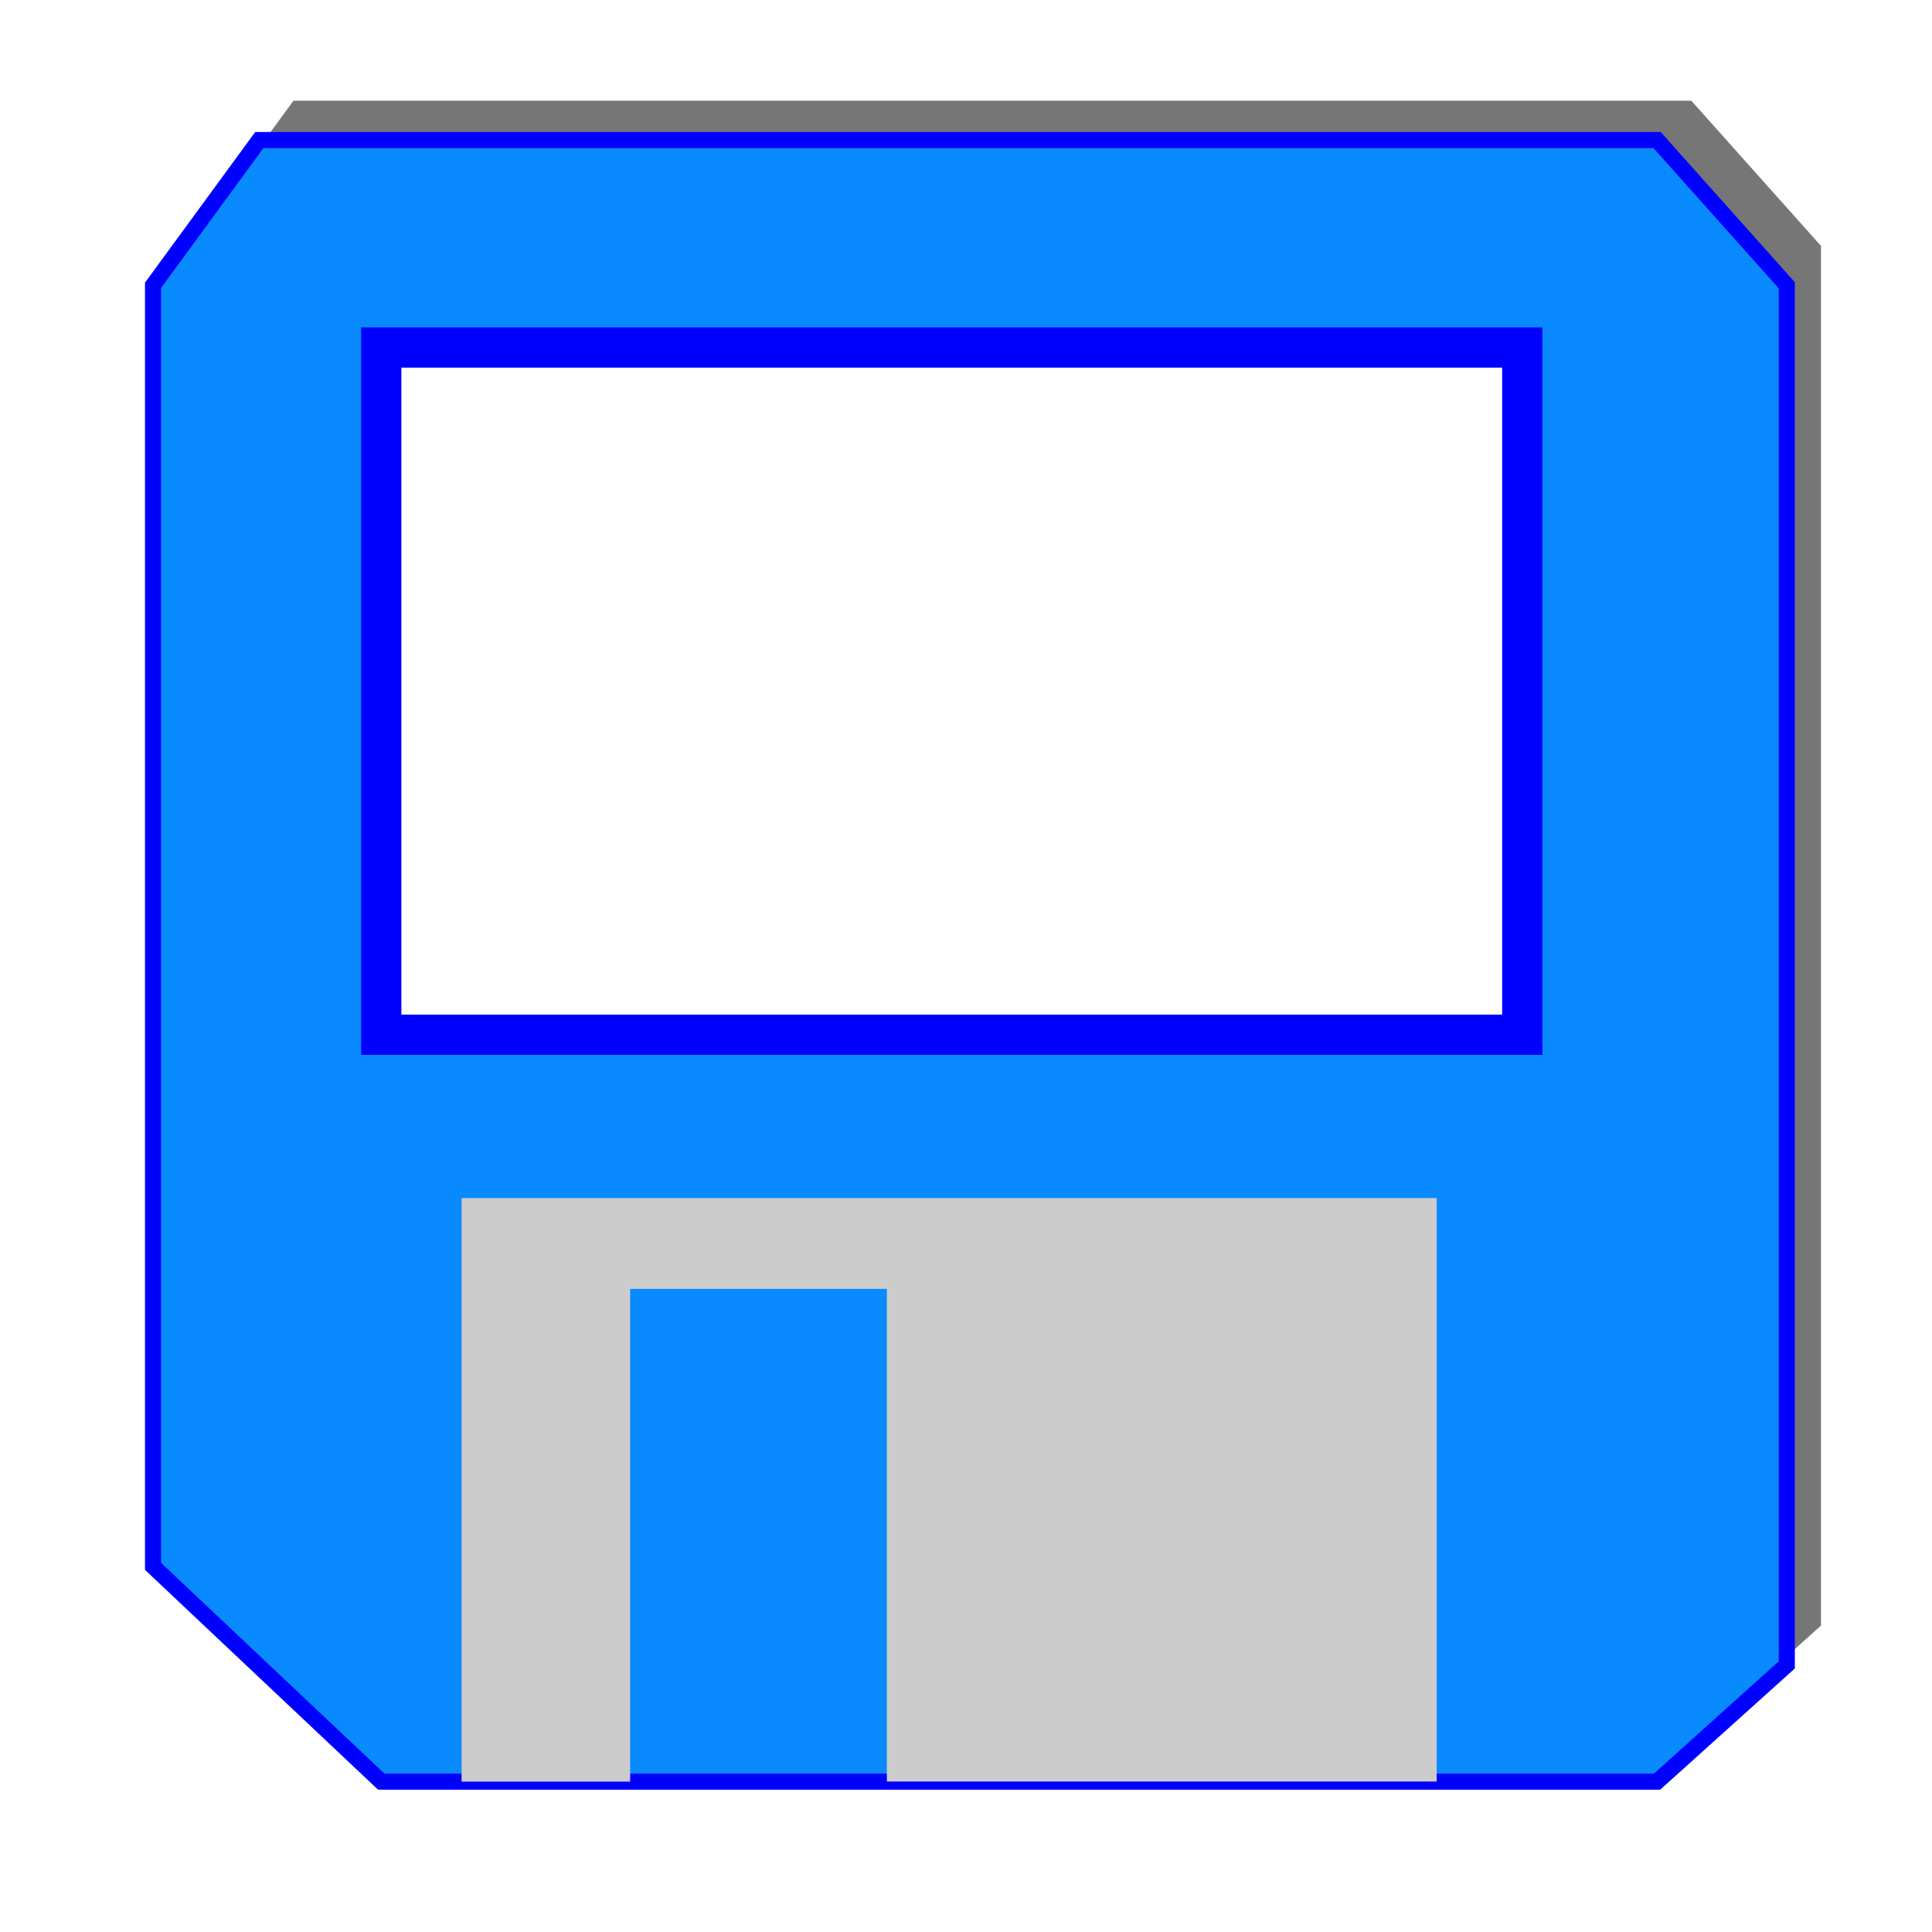
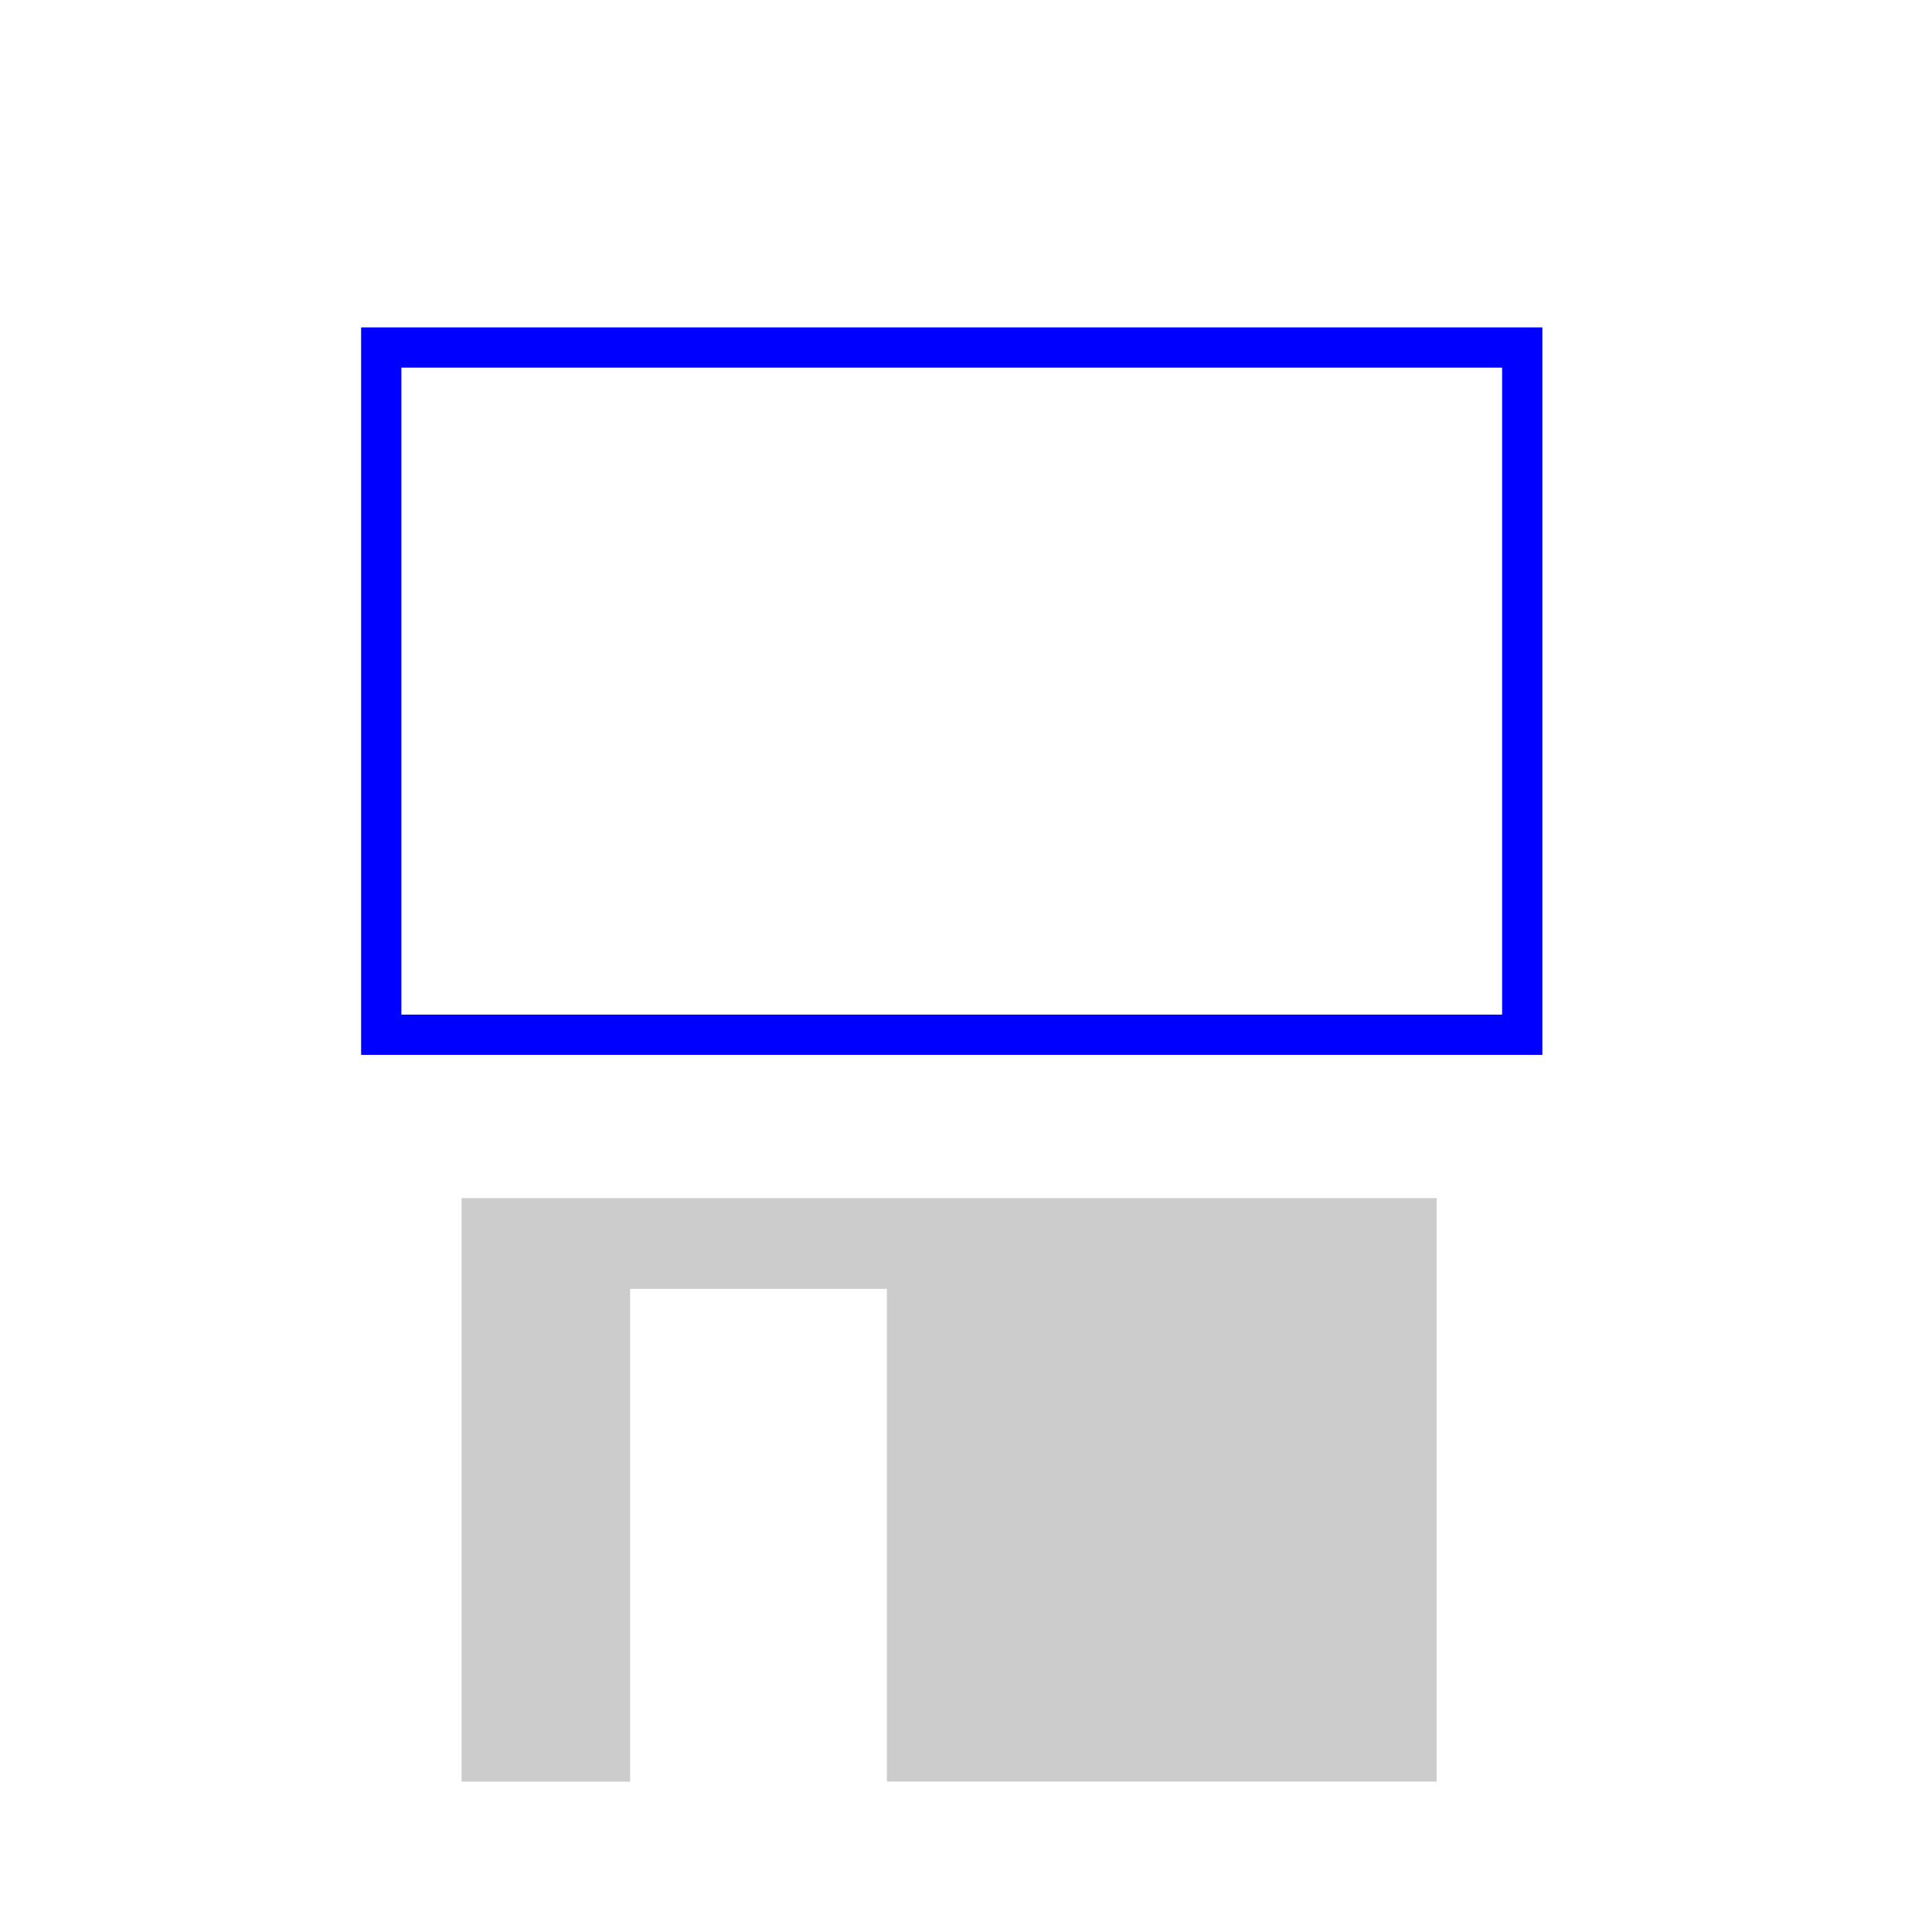
<svg xmlns="http://www.w3.org/2000/svg" xmlns:ns1="http://sodipodi.sourceforge.net/DTD/sodipodi-0.dtd" xmlns:ns2="http://www.inkscape.org/namespaces/inkscape" version="1.1" id="svg2" width="24" height="24" viewBox="0 0 24 24" ns1:docname="save.svg" ns2:export-filename="C:\Users\pabr6\git\analyseWriter\MEPTL\icons\savemini.png" ns2:export-xdpi="96" ns2:export-ydpi="96" ns2:version="1.1.2 (b8e25be833, 2022-02-05)">
  <defs id="defs6">
    <filter ns2:collect="always" style="color-interpolation-filters:sRGB" id="filter5476" x="-0.024" y="-0.023" width="1.047" height="1.047">
      <feGaussianBlur ns2:collect="always" stdDeviation="0.199" id="feGaussianBlur5478" />
    </filter>
  </defs>
  <ns1:namedview id="namedview4" pagecolor="#ffffff" bordercolor="#666666" borderopacity="1.0" ns2:pageshadow="2" ns2:pageopacity="0.0" ns2:pagecheckerboard="0" showgrid="false" showguides="true" ns2:guide-bbox="true" ns2:snap-global="false" ns2:zoom="6.6132246" ns2:cx="13.911519" ns2:cy="11.416518" ns2:window-width="1196" ns2:window-height="1000" ns2:window-x="715" ns2:window-y="0" ns2:window-maximized="0" ns2:current-layer="g5436">
    <ns1:guide position="3.221,22.26" orientation="0,-1" id="guide856" />
    <ns1:guide position="1.901,20.456" orientation="1,0" id="guide858" />
    <ns1:guide position="22.196,20.456" orientation="1,0" id="guide860" />
    <ns1:guide position="1.901,20.456" orientation="0,-1" id="guide862" />
    <ns1:guide position="22.196,3.318" orientation="0,-1" id="guide1026" />
    <ns1:guide position="22.196,1.868" orientation="0,-1" id="guide1028" />
    <ns1:guide position="1.901,4.542" orientation="0,-1" id="guide1030" />
    <ns1:guide position="5.734,9.117" orientation="0,-1" id="guide1032" />
    <ns1:guide position="5.734,9.117" orientation="1,0" id="guide1034" />
    <ns1:guide position="17.847,9.117" orientation="1,0" id="guide1036" />
    <ns1:guide position="7.828,7.989" orientation="0,-1" id="guide1038" />
    <ns1:guide position="7.828,7.989" orientation="1,0" id="guide1040" />
    <ns1:guide position="11.017,7.989" orientation="1,0" id="guide1042" />
    <ns1:guide position="4.736,11.146" orientation="1,0" id="guide1044" />
    <ns1:guide position="4.736,11.146" orientation="0,-1" id="guide1046" />
    <ns1:guide position="18.91,11.146" orientation="1,0" id="guide1048" />
    <ns1:guide position="4.736,19.683" orientation="0,-1" id="guide1050" />
    <ns1:guide position="20.585,1.868" orientation="1,0" id="guide1247" />
  </ns1:namedview>
  <g ns2:groupmode="layer" ns2:label="Image" id="g8">
    <g id="g5436">
      <g id="g5732">
-         <path style="opacity:0.733;mix-blend-mode:normal;fill:#000000;fill-opacity:1;stroke:none;stroke-width:0.2;stroke-linecap:butt;stroke-linejoin:miter;stroke-miterlimit:4;stroke-dasharray:none;stroke-opacity:1;filter:url(#filter5476)" d="M 2.325,18.969 V 3.055 L 3.646,1.251 H 21.01 l 1.611,1.804 V 20.193 l -1.611,1.45 H 5.16 Z" id="path5438" ns1:nodetypes="ccccccccc" />
-         <path style="fill:#098aff;fill-opacity:1;stroke:#0000ff;stroke-width:0.2;stroke-linecap:butt;stroke-linejoin:miter;stroke-miterlimit:4;stroke-dasharray:none;stroke-opacity:1" d="M 1.901,19.458 V 3.544 L 3.221,1.74 H 20.585 l 1.611,1.804 v 17.138 l -1.611,1.45 H 4.736 Z" id="path1085" ns1:nodetypes="ccccccccc" />
        <path style="fill:#ffffff;stroke:#0000ff;stroke-width:0.5;stroke-linecap:butt;stroke-linejoin:miter;stroke-miterlimit:4;stroke-dasharray:none;stroke-opacity:1" d="M 4.736,4.317 H 18.91 v 8.537 H 4.736 Z" id="path1415" />
        <path style="fill:#cccccc;stroke:none;stroke-width:0.5;stroke-linecap:butt;stroke-linejoin:miter;stroke-miterlimit:4;stroke-dasharray:none;stroke-opacity:1" d="M 5.734,22.132 V 14.883 H 17.847 v 7.248 H 11.017 V 16.011 H 7.828 v 6.121 z" id="path1417" />
      </g>
    </g>
  </g>
</svg>